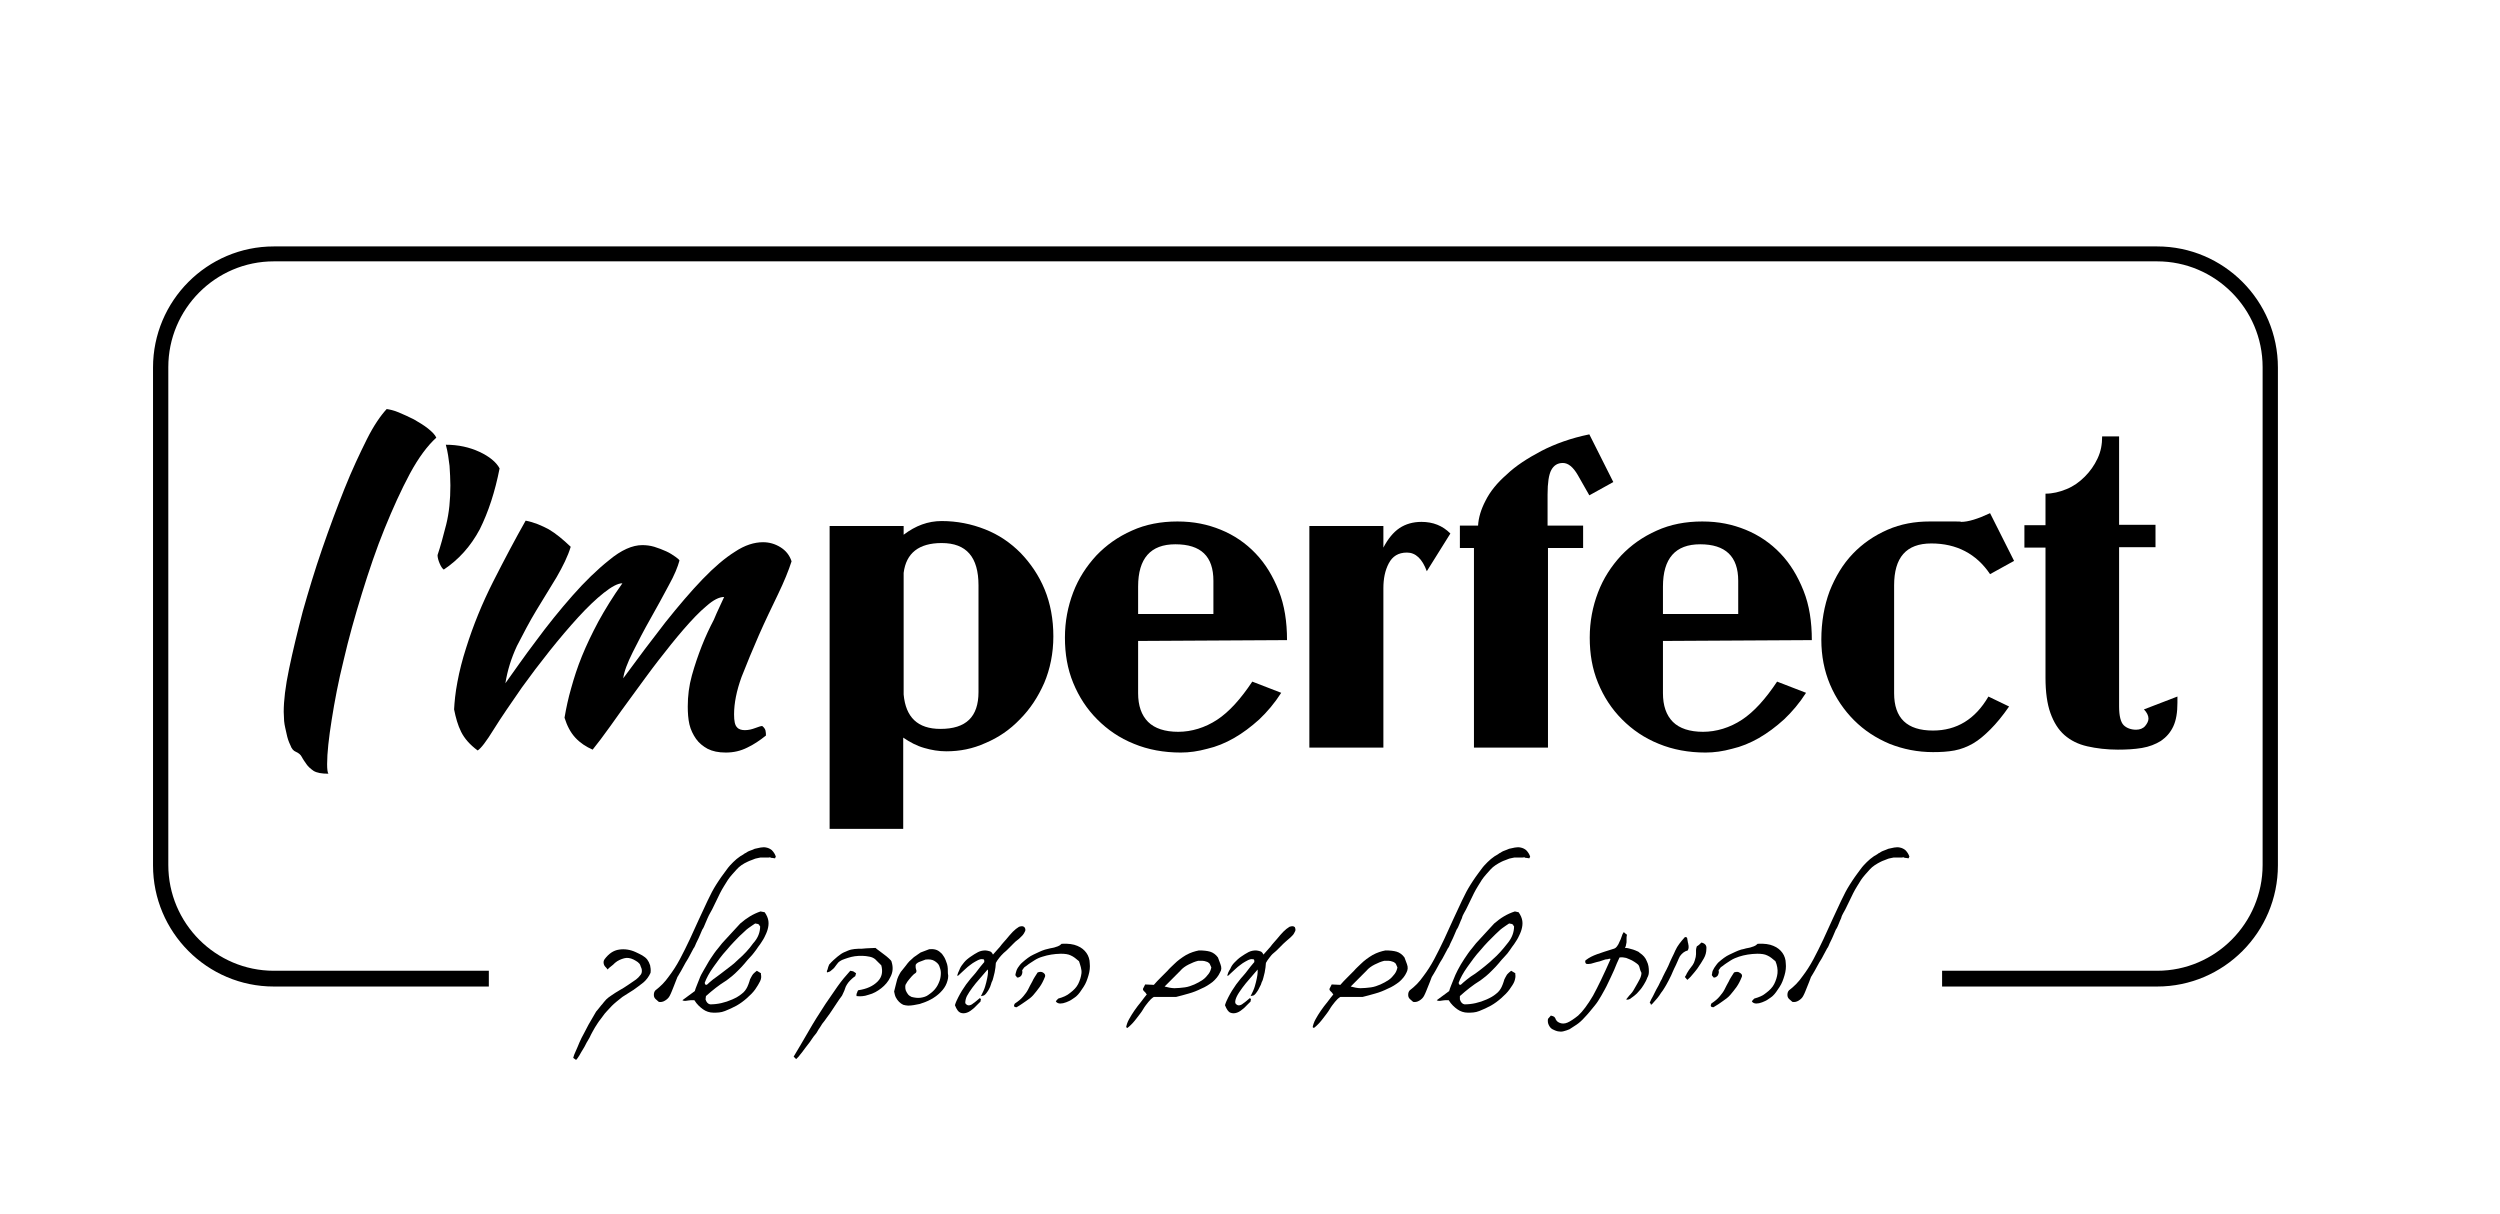
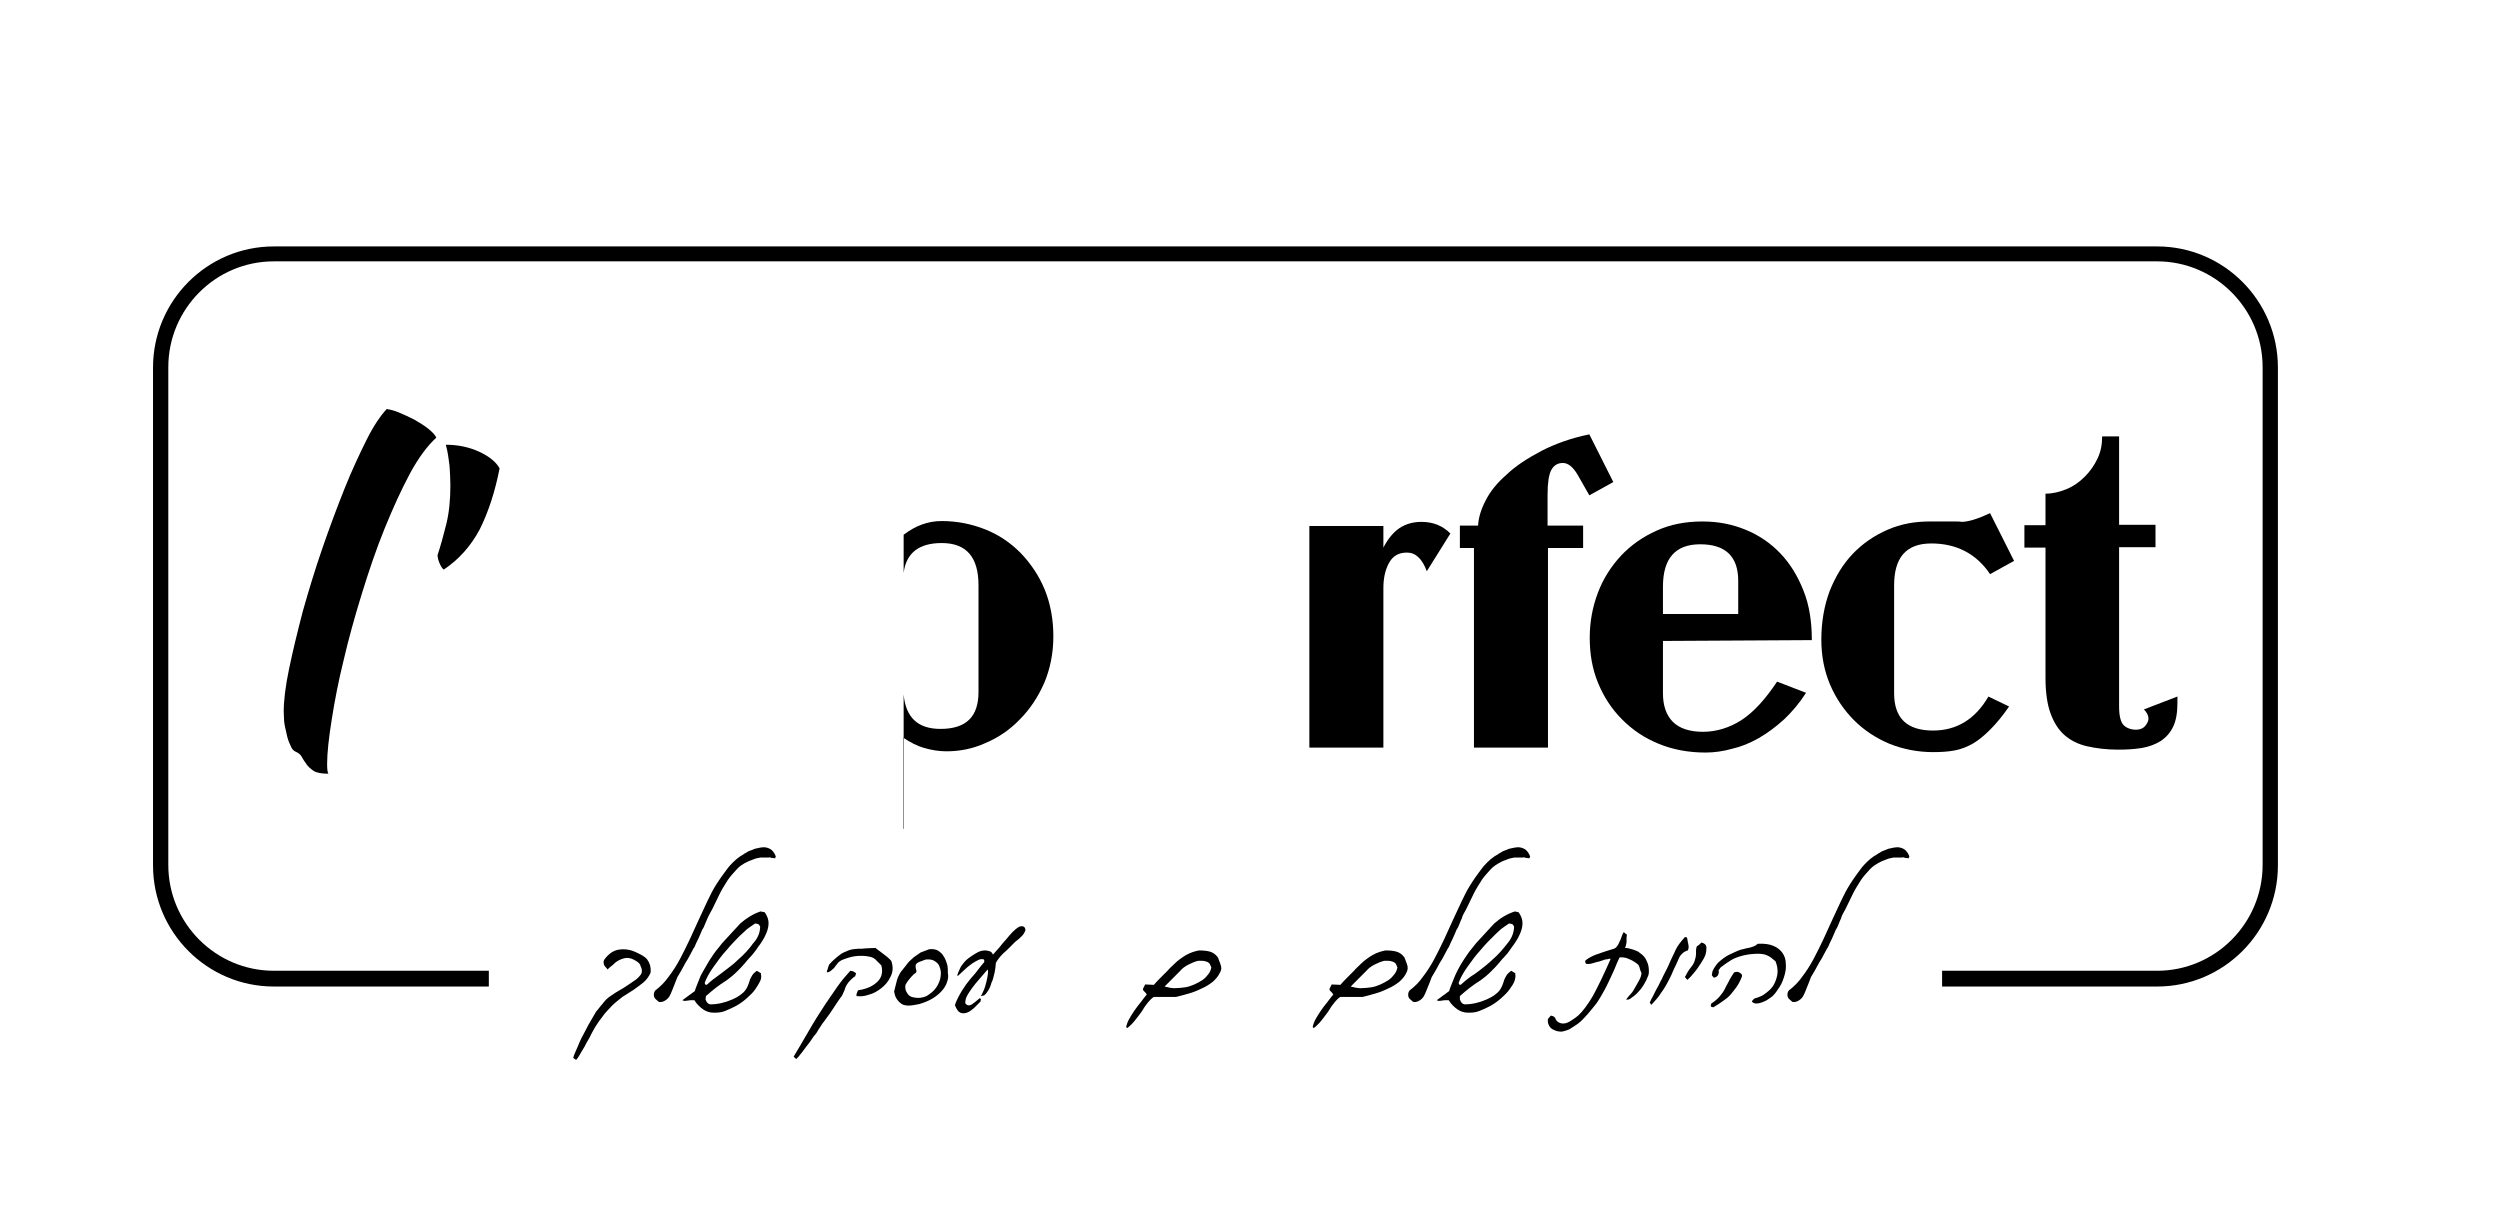
<svg xmlns="http://www.w3.org/2000/svg" width="105" height="51" viewBox="0 0 105 51" fill="none">
  <path d="M95.672 15.437C95.672 12.632 93.397 10.35 90.6 10.35H11.499C8.702 10.35 6.427 12.632 6.427 15.437V36.346C6.427 39.151 8.702 41.434 11.499 41.434H20.531V40.772H11.499C9.067 40.772 7.069 38.786 7.069 36.329V15.42C7.069 12.981 9.05 10.977 11.499 10.977H90.6C93.032 10.977 95.03 12.963 95.03 15.42V36.329C95.03 38.768 93.05 40.772 90.6 40.772H81.568V41.434H90.6C93.397 41.434 95.672 39.151 95.672 36.346V15.437Z" fill="black" />
  <path d="M25.69 42.253C25.62 42.322 25.551 42.41 25.464 42.497C25.377 42.584 25.308 42.706 25.221 42.81C25.134 42.915 25.064 43.037 24.995 43.142C24.926 43.263 24.873 43.351 24.821 43.455C24.787 43.525 24.752 43.612 24.682 43.717C24.613 43.821 24.578 43.925 24.509 44.03C24.439 44.135 24.387 44.239 24.335 44.326C24.283 44.413 24.231 44.483 24.196 44.518L24.075 44.431C24.092 44.361 24.127 44.257 24.179 44.152C24.231 44.047 24.283 43.908 24.335 43.786C24.387 43.664 24.457 43.525 24.526 43.403C24.596 43.281 24.648 43.159 24.717 43.037C24.821 42.845 24.908 42.723 24.96 42.619C25.012 42.514 25.064 42.444 25.117 42.392L25.256 42.218C25.273 42.201 25.308 42.166 25.343 42.114C25.377 42.079 25.412 42.026 25.464 41.974C25.516 41.922 25.586 41.87 25.69 41.8C25.794 41.73 25.898 41.66 26.02 41.591C26.142 41.521 26.263 41.451 26.385 41.364C26.506 41.277 26.61 41.207 26.715 41.138C26.784 41.085 26.836 41.033 26.888 40.964C26.941 40.911 26.958 40.842 26.958 40.789C26.958 40.754 26.958 40.702 26.941 40.667C26.923 40.632 26.906 40.58 26.888 40.528C26.871 40.476 26.819 40.441 26.784 40.406C26.732 40.371 26.68 40.336 26.61 40.301C26.471 40.232 26.332 40.214 26.211 40.249C26.089 40.284 25.95 40.336 25.829 40.441C25.777 40.493 25.725 40.545 25.672 40.58C25.62 40.615 25.568 40.667 25.516 40.719L25.481 40.667C25.429 40.615 25.377 40.563 25.36 40.493C25.343 40.423 25.343 40.354 25.395 40.284C25.568 40.057 25.759 39.918 26.003 39.883C26.228 39.848 26.471 39.883 26.697 39.988C26.802 40.04 26.888 40.075 26.975 40.127C27.062 40.179 27.131 40.232 27.184 40.301C27.236 40.371 27.27 40.441 27.305 40.545C27.323 40.632 27.34 40.737 27.323 40.859C27.253 41.016 27.149 41.155 27.027 41.26C26.906 41.364 26.749 41.469 26.61 41.573C26.454 41.678 26.298 41.765 26.142 41.87C25.968 42.009 25.811 42.131 25.69 42.253Z" fill="black" />
  <path d="M32.586 35.98C32.568 35.998 32.568 35.998 32.568 36.015C32.568 36.033 32.551 36.033 32.551 36.05C32.516 36.05 32.464 36.033 32.447 36.033C32.412 36.033 32.377 36.033 32.36 36.015C32.342 35.998 32.308 36.015 32.29 36.015H32.012C31.96 36.015 31.908 36.015 31.856 36.033C31.804 36.05 31.735 36.05 31.665 36.085C31.596 36.12 31.509 36.137 31.404 36.19C31.213 36.277 31.057 36.381 30.936 36.52C30.814 36.66 30.675 36.799 30.571 36.956C30.466 37.13 30.345 37.305 30.241 37.514C30.137 37.723 30.032 37.949 29.911 38.193C29.893 38.228 29.859 38.28 29.824 38.35C29.789 38.42 29.754 38.472 29.72 38.559C29.685 38.646 29.65 38.716 29.615 38.803C29.581 38.89 29.546 38.977 29.494 39.047C29.459 39.134 29.424 39.204 29.39 39.291C29.355 39.378 29.32 39.448 29.285 39.517C29.251 39.587 29.216 39.657 29.198 39.709C29.181 39.761 29.146 39.814 29.129 39.831C29.094 39.901 29.042 39.988 28.99 40.092C28.938 40.197 28.869 40.319 28.799 40.423C28.73 40.545 28.677 40.65 28.608 40.772C28.538 40.877 28.504 40.964 28.452 41.033C28.399 41.173 28.347 41.312 28.295 41.434C28.243 41.556 28.191 41.713 28.122 41.835C28.087 41.904 28.017 41.974 27.93 42.026C27.844 42.079 27.757 42.096 27.67 42.079L27.531 41.957C27.479 41.904 27.462 41.852 27.462 41.783C27.462 41.713 27.479 41.643 27.531 41.591C27.739 41.434 27.93 41.242 28.087 41.016C28.261 40.789 28.417 40.545 28.556 40.284C28.695 40.023 28.834 39.744 28.973 39.448C29.112 39.151 29.233 38.873 29.355 38.611C29.476 38.35 29.598 38.089 29.72 37.827C29.841 37.566 29.963 37.339 30.084 37.148C30.154 37.043 30.206 36.956 30.293 36.834C30.38 36.712 30.449 36.625 30.536 36.503C30.623 36.381 30.71 36.294 30.797 36.207C30.883 36.12 30.988 36.033 31.092 35.963C31.179 35.911 31.248 35.876 31.283 35.841C31.335 35.824 31.37 35.789 31.404 35.771C31.439 35.754 31.474 35.736 31.526 35.719C31.578 35.702 31.63 35.684 31.7 35.649C31.769 35.632 31.856 35.614 31.943 35.597C32.03 35.58 32.117 35.58 32.186 35.597C32.273 35.614 32.342 35.649 32.412 35.702C32.499 35.789 32.551 35.876 32.586 35.98Z" fill="black" />
  <path d="M32.117 38.315C32.203 38.437 32.256 38.559 32.273 38.681C32.29 38.803 32.273 38.925 32.238 39.047C32.203 39.169 32.151 39.273 32.099 39.378C32.047 39.483 31.978 39.57 31.926 39.657C31.873 39.727 31.821 39.796 31.752 39.901C31.682 39.988 31.613 40.092 31.526 40.179C31.439 40.267 31.352 40.371 31.266 40.476C31.179 40.58 31.092 40.667 31.005 40.755C30.918 40.842 30.831 40.929 30.744 40.998C30.658 41.068 30.588 41.12 30.519 41.173C30.345 41.277 30.206 41.382 30.067 41.486C29.928 41.591 29.789 41.713 29.65 41.835L29.633 41.974C29.668 42.096 29.737 42.166 29.824 42.183C29.98 42.183 30.137 42.166 30.293 42.131C30.449 42.096 30.605 42.044 30.762 41.974C30.918 41.904 31.04 41.835 31.144 41.748C31.266 41.66 31.335 41.556 31.387 41.451C31.422 41.364 31.457 41.295 31.474 41.225C31.491 41.155 31.509 41.103 31.544 41.051C31.578 40.998 31.596 40.946 31.63 40.911C31.665 40.876 31.717 40.824 31.787 40.772L31.96 40.876V40.929C31.978 40.998 31.978 41.103 31.926 41.208C31.873 41.312 31.804 41.434 31.717 41.556C31.63 41.678 31.509 41.8 31.37 41.922C31.231 42.044 31.092 42.148 30.936 42.236C30.779 42.323 30.623 42.392 30.449 42.462C30.276 42.532 30.119 42.532 29.963 42.532C29.806 42.532 29.65 42.48 29.529 42.392C29.407 42.305 29.268 42.183 29.164 42.009C29.112 42.009 29.06 42.009 29.008 42.009C28.955 42.009 28.903 42.026 28.869 42.026C28.782 42.044 28.712 42.044 28.66 42.009L29.181 41.626C29.199 41.556 29.233 41.469 29.268 41.382C29.303 41.295 29.337 41.208 29.372 41.12C29.407 41.016 29.477 40.876 29.563 40.737C29.65 40.598 29.737 40.423 29.841 40.267C29.945 40.11 30.05 39.953 30.171 39.814C30.276 39.674 30.38 39.552 30.466 39.465L31.092 38.786C31.352 38.559 31.63 38.385 31.943 38.28L32.117 38.315ZM31.926 38.907C31.908 38.89 31.891 38.873 31.891 38.855C31.891 38.838 31.873 38.838 31.856 38.82C31.839 38.803 31.821 38.803 31.804 38.803C31.787 38.803 31.752 38.786 31.717 38.786C31.63 38.838 31.544 38.907 31.439 38.977C31.335 39.047 31.248 39.151 31.144 39.239C31.04 39.326 30.936 39.448 30.831 39.552C30.727 39.657 30.623 39.779 30.519 39.901C30.31 40.127 30.137 40.371 29.963 40.615C29.789 40.859 29.668 41.086 29.598 41.277L29.615 41.347L29.685 41.364C29.754 41.295 29.841 41.225 29.945 41.138C30.05 41.068 30.154 40.981 30.276 40.894C30.397 40.807 30.519 40.702 30.64 40.615C30.762 40.528 30.883 40.423 31.005 40.301C31.248 40.092 31.457 39.866 31.63 39.622C31.839 39.395 31.926 39.151 31.926 38.907Z" fill="black" />
  <path d="M35.921 40.998C35.816 41.068 35.747 41.138 35.695 41.19C35.643 41.242 35.608 41.294 35.573 41.347C35.538 41.399 35.504 41.469 35.486 41.538C35.469 41.608 35.417 41.695 35.365 41.817C35.295 41.904 35.226 42.009 35.156 42.113C35.087 42.218 35.017 42.322 34.948 42.427C34.878 42.532 34.809 42.636 34.739 42.723C34.67 42.828 34.6 42.915 34.531 43.002C34.514 43.037 34.479 43.089 34.444 43.142C34.409 43.194 34.357 43.263 34.323 43.333C34.288 43.403 34.218 43.472 34.166 43.542C34.114 43.612 34.062 43.699 34.01 43.769C33.958 43.838 33.888 43.925 33.836 43.995C33.784 44.065 33.732 44.135 33.68 44.204C33.628 44.274 33.576 44.326 33.541 44.379C33.506 44.413 33.471 44.448 33.437 44.483C33.402 44.448 33.367 44.413 33.333 44.379C33.541 44.03 33.749 43.682 33.958 43.316C34.166 42.95 34.409 42.566 34.67 42.166C34.844 41.922 35 41.678 35.174 41.434C35.347 41.19 35.521 40.981 35.712 40.772C35.782 40.789 35.834 40.789 35.851 40.807L35.955 40.876L35.921 40.998ZM37.449 40.406C37.519 40.632 37.501 40.842 37.397 41.033C37.31 41.225 37.171 41.382 37.015 41.504C36.859 41.626 36.685 41.73 36.476 41.782C36.285 41.852 36.112 41.852 35.973 41.835C35.973 41.8 35.973 41.782 35.973 41.765C35.973 41.748 35.973 41.73 35.99 41.713C35.99 41.695 36.008 41.678 36.008 41.66C36.008 41.643 36.025 41.626 36.042 41.591C36.407 41.538 36.667 41.416 36.859 41.225C37.05 41.033 37.084 40.807 37.015 40.545L36.754 40.284C36.685 40.232 36.615 40.197 36.511 40.179C36.424 40.162 36.32 40.145 36.216 40.145C36.112 40.145 36.008 40.145 35.903 40.162C35.799 40.179 35.712 40.197 35.608 40.232C35.521 40.267 35.434 40.284 35.365 40.319C35.295 40.354 35.243 40.389 35.209 40.423C35.156 40.493 35.122 40.528 35.087 40.58C35.052 40.632 35.035 40.65 35 40.685C34.965 40.719 34.931 40.737 34.896 40.772C34.861 40.807 34.809 40.824 34.739 40.842C34.722 40.824 34.722 40.789 34.757 40.719C34.774 40.65 34.792 40.58 34.826 40.51C34.948 40.371 35.069 40.267 35.174 40.179C35.278 40.092 35.382 40.023 35.469 39.988C35.556 39.953 35.66 39.901 35.747 39.883C35.834 39.866 35.938 39.848 36.042 39.848C36.146 39.848 36.251 39.848 36.372 39.831C36.494 39.831 36.615 39.813 36.772 39.813C36.806 39.848 36.859 39.883 36.928 39.935C36.998 39.988 37.067 40.04 37.136 40.092C37.206 40.145 37.275 40.197 37.328 40.249C37.38 40.301 37.449 40.354 37.449 40.406Z" fill="black" />
  <path d="M39.759 41.295C39.707 41.434 39.62 41.556 39.499 41.678C39.377 41.8 39.256 41.887 39.099 41.974C38.943 42.061 38.787 42.114 38.63 42.166C38.457 42.201 38.3 42.236 38.144 42.236C38.074 42.236 38.005 42.218 37.935 42.201C37.866 42.166 37.814 42.131 37.762 42.079C37.71 42.027 37.658 41.957 37.623 41.887C37.588 41.818 37.571 41.73 37.553 41.643C37.571 41.574 37.588 41.504 37.605 41.434C37.623 41.364 37.64 41.295 37.658 41.225C37.675 41.155 37.692 41.086 37.727 41.016C37.762 40.946 37.797 40.877 37.831 40.824C37.918 40.72 37.988 40.633 38.04 40.563C38.092 40.493 38.144 40.424 38.196 40.371C38.248 40.319 38.318 40.267 38.387 40.197C38.457 40.145 38.561 40.075 38.665 40.005L39.03 39.866C39.221 39.849 39.377 39.883 39.499 40.005C39.551 40.04 39.603 40.11 39.655 40.197C39.707 40.284 39.742 40.389 39.777 40.493C39.811 40.615 39.811 40.737 39.811 40.877C39.846 41.016 39.811 41.155 39.759 41.295ZM38.873 40.302C38.839 40.319 38.787 40.337 38.734 40.354C38.682 40.371 38.648 40.389 38.596 40.406C38.561 40.424 38.526 40.441 38.491 40.476C38.457 40.511 38.457 40.528 38.457 40.546C38.457 40.58 38.457 40.598 38.457 40.615C38.457 40.633 38.457 40.667 38.491 40.772C38.491 40.824 38.474 40.859 38.439 40.877C38.404 40.894 38.37 40.929 38.352 40.946C38.3 40.999 38.248 41.051 38.196 41.12C38.144 41.19 38.092 41.242 38.074 41.295C38.04 41.33 38.022 41.382 38.022 41.434C38.022 41.486 38.022 41.539 38.04 41.591C38.057 41.643 38.092 41.696 38.127 41.748C38.161 41.8 38.213 41.835 38.283 41.87C38.422 41.905 38.543 41.922 38.665 41.905C38.787 41.887 38.908 41.852 38.995 41.783C39.099 41.713 39.186 41.643 39.273 41.539C39.36 41.434 39.412 41.33 39.464 41.19C39.499 41.086 39.516 40.981 39.516 40.859C39.516 40.755 39.481 40.65 39.447 40.563C39.412 40.476 39.325 40.406 39.238 40.354C39.151 40.302 39.03 40.284 38.873 40.302Z" fill="black" />
  <path d="M43.059 39.099C43.025 39.169 42.99 39.239 42.955 39.274C42.921 39.309 42.886 39.343 42.851 39.378C42.816 39.413 42.782 39.448 42.73 39.483C42.677 39.518 42.625 39.57 42.556 39.639C42.504 39.692 42.434 39.761 42.365 39.831C42.295 39.901 42.226 39.971 42.156 40.023C42.087 40.093 42.017 40.162 41.965 40.232C41.913 40.302 41.861 40.371 41.826 40.441C41.826 40.511 41.809 40.563 41.809 40.633C41.792 40.702 41.792 40.772 41.774 40.842C41.757 40.911 41.739 40.981 41.722 41.051C41.705 41.121 41.687 41.19 41.653 41.243C41.635 41.312 41.6 41.399 41.583 41.452C41.566 41.486 41.548 41.521 41.531 41.556C41.514 41.591 41.479 41.643 41.427 41.713C41.375 41.783 41.323 41.818 41.288 41.818C41.253 41.835 41.218 41.835 41.201 41.835C41.27 41.696 41.34 41.556 41.375 41.434C41.409 41.312 41.444 41.19 41.462 41.086C41.479 40.981 41.496 40.911 41.496 40.842C41.496 40.772 41.496 40.737 41.479 40.72C41.375 40.842 41.27 40.964 41.149 41.103C41.027 41.243 40.923 41.364 40.836 41.486C40.749 41.608 40.663 41.73 40.61 41.835C40.558 41.94 40.541 42.044 40.541 42.131C40.61 42.236 40.697 42.253 40.819 42.184C40.923 42.114 41.027 42.027 41.149 41.922L41.201 41.957C41.184 42.009 41.184 42.044 41.184 42.062C41.097 42.149 41.01 42.236 40.906 42.34C40.801 42.427 40.715 42.497 40.61 42.532C40.506 42.567 40.419 42.567 40.333 42.532C40.246 42.497 40.176 42.392 40.107 42.218C40.141 42.096 40.194 41.992 40.246 41.887C40.298 41.783 40.35 41.696 40.402 41.608C40.454 41.521 40.524 41.434 40.576 41.347C40.645 41.26 40.697 41.19 40.767 41.103C40.854 40.999 40.958 40.894 41.045 40.772C41.132 40.65 41.236 40.528 41.34 40.406C41.34 40.354 41.34 40.319 41.323 40.302C41.305 40.284 41.27 40.284 41.201 40.284C41.114 40.302 41.045 40.337 40.958 40.389C40.888 40.424 40.819 40.476 40.749 40.528C40.68 40.58 40.61 40.633 40.541 40.702C40.471 40.772 40.402 40.824 40.333 40.894C40.28 40.946 40.246 40.981 40.228 40.981C40.211 40.981 40.194 40.981 40.211 40.946C40.228 40.911 40.228 40.877 40.246 40.842C40.263 40.807 40.298 40.737 40.315 40.685C40.35 40.598 40.419 40.511 40.489 40.424C40.558 40.337 40.663 40.249 40.767 40.18C40.871 40.11 40.975 40.04 41.079 39.988C41.184 39.936 41.288 39.918 41.392 39.918C41.444 39.918 41.496 39.936 41.566 39.953C41.635 39.971 41.67 40.023 41.705 40.093C41.809 39.988 41.896 39.866 42 39.761C42.087 39.639 42.191 39.535 42.278 39.431C42.365 39.326 42.452 39.221 42.538 39.134C42.625 39.047 42.712 38.977 42.799 38.925C42.903 38.89 42.973 38.89 43.025 38.943C43.059 38.977 43.077 39.047 43.059 39.099Z" fill="black" />
-   <path d="M43.893 41.016C43.824 41.19 43.754 41.329 43.667 41.451C43.581 41.573 43.494 41.678 43.407 41.782C43.32 41.887 43.199 41.974 43.094 42.044C42.99 42.113 42.851 42.218 42.695 42.305C42.591 42.305 42.556 42.253 42.625 42.148C42.782 42.044 42.886 41.957 42.973 41.852C43.06 41.748 43.129 41.66 43.181 41.556C43.233 41.451 43.285 41.347 43.355 41.225C43.407 41.103 43.494 40.981 43.581 40.842C43.685 40.807 43.754 40.807 43.824 40.859C43.876 40.894 43.911 40.946 43.893 41.016ZM45.318 40.371C45.196 40.267 45.092 40.179 44.97 40.127C44.866 40.075 44.727 40.057 44.553 40.057C44.414 40.057 44.275 40.075 44.154 40.092C44.032 40.11 43.893 40.145 43.789 40.179C43.667 40.214 43.546 40.267 43.442 40.336C43.337 40.406 43.216 40.476 43.112 40.563C43.06 40.597 43.008 40.632 42.99 40.667C42.973 40.702 42.955 40.719 42.938 40.737C42.938 40.754 42.921 40.772 42.938 40.789C42.938 40.807 42.938 40.824 42.938 40.859C42.921 40.929 42.903 40.981 42.851 41.016C42.799 41.05 42.747 41.068 42.712 41.05C42.695 41.016 42.677 40.998 42.66 40.981C42.643 40.963 42.643 40.929 42.66 40.876C42.677 40.807 42.695 40.737 42.747 40.65C42.799 40.58 42.851 40.493 42.938 40.423C43.094 40.284 43.251 40.162 43.407 40.092C43.563 40.023 43.72 39.935 43.893 39.883C43.963 39.866 44.05 39.848 44.102 39.831C44.171 39.813 44.223 39.813 44.275 39.796C44.328 39.779 44.38 39.761 44.432 39.744C44.484 39.726 44.536 39.691 44.588 39.639C44.866 39.622 45.092 39.657 45.248 39.726C45.422 39.796 45.543 39.901 45.63 40.023C45.717 40.145 45.769 40.301 45.769 40.458C45.787 40.615 45.769 40.789 45.717 40.963C45.665 41.138 45.613 41.294 45.509 41.451C45.404 41.608 45.318 41.748 45.196 41.852C45.161 41.887 45.092 41.922 45.022 41.974C44.953 42.026 44.866 42.061 44.779 42.096C44.692 42.131 44.605 42.148 44.536 42.148C44.467 42.148 44.397 42.131 44.345 42.061C44.362 42.026 44.38 42.009 44.397 41.991C44.414 41.974 44.432 41.957 44.449 41.939C44.64 41.887 44.814 41.817 44.953 41.695C45.092 41.591 45.213 41.469 45.283 41.329C45.352 41.19 45.404 41.033 45.422 40.876C45.439 40.719 45.37 40.528 45.318 40.371Z" fill="black" />
  <path d="M51.241 40.841C51.171 40.998 51.067 41.12 50.928 41.242C50.789 41.347 50.633 41.451 50.459 41.521C50.285 41.608 50.112 41.678 49.921 41.73C49.73 41.782 49.556 41.835 49.4 41.87H48.462C48.375 41.922 48.305 41.991 48.236 42.078C48.166 42.166 48.079 42.27 48.01 42.392C47.941 42.514 47.836 42.636 47.732 42.776C47.628 42.915 47.506 43.054 47.35 43.176L47.298 43.141C47.315 43.054 47.35 42.932 47.419 42.81C47.489 42.688 47.558 42.566 47.645 42.444C47.732 42.322 47.819 42.2 47.923 42.078C48.01 41.957 48.097 41.852 48.166 41.765C48.149 41.748 48.132 41.73 48.114 41.695C48.097 41.678 48.079 41.66 48.045 41.626C47.993 41.573 47.993 41.538 48.027 41.486L48.097 41.347L48.462 41.364C48.548 41.26 48.653 41.155 48.757 41.05C48.861 40.946 48.948 40.859 49.035 40.772C49.122 40.667 49.226 40.58 49.313 40.493C49.469 40.336 49.643 40.214 49.816 40.11C50.008 40.005 50.181 39.953 50.355 39.918C50.546 39.918 50.702 39.935 50.824 39.97C50.945 40.005 51.067 40.092 51.154 40.214L51.258 40.493C51.31 40.632 51.31 40.737 51.241 40.841ZM50.806 40.475C50.772 40.441 50.737 40.406 50.667 40.388C50.615 40.371 50.563 40.354 50.511 40.354C50.477 40.354 50.442 40.354 50.424 40.354C50.39 40.354 50.355 40.354 50.32 40.354C50.181 40.388 50.06 40.441 49.921 40.51C49.782 40.58 49.66 40.667 49.573 40.772L49.122 41.225L48.913 41.434C49.052 41.469 49.191 41.504 49.33 41.504C49.469 41.504 49.625 41.486 49.764 41.469C49.903 41.451 50.042 41.399 50.164 41.347C50.285 41.294 50.407 41.225 50.511 41.155C50.615 41.085 50.685 40.998 50.754 40.911C50.824 40.824 50.859 40.719 50.876 40.632L50.806 40.475Z" fill="black" />
-   <path d="M54.402 39.099C54.367 39.169 54.333 39.239 54.298 39.274C54.263 39.309 54.228 39.343 54.194 39.378C54.159 39.413 54.107 39.448 54.072 39.483C54.037 39.518 53.968 39.57 53.898 39.639C53.846 39.692 53.777 39.761 53.707 39.831C53.638 39.901 53.568 39.971 53.499 40.023C53.429 40.075 53.36 40.162 53.308 40.232C53.256 40.302 53.203 40.371 53.169 40.441C53.169 40.511 53.151 40.563 53.151 40.633C53.134 40.702 53.134 40.772 53.117 40.842C53.099 40.911 53.082 40.981 53.065 41.051C53.047 41.121 53.03 41.19 52.995 41.243C52.978 41.312 52.943 41.399 52.908 41.452C52.891 41.486 52.873 41.521 52.856 41.556C52.839 41.591 52.804 41.643 52.752 41.713C52.7 41.783 52.648 41.818 52.613 41.818C52.578 41.818 52.543 41.835 52.526 41.835C52.596 41.696 52.665 41.556 52.7 41.434C52.734 41.312 52.769 41.19 52.787 41.086C52.804 40.981 52.821 40.911 52.821 40.842C52.821 40.772 52.821 40.737 52.821 40.72C52.717 40.842 52.613 40.964 52.491 41.103C52.37 41.243 52.266 41.364 52.179 41.486C52.092 41.608 52.005 41.73 51.953 41.835C51.901 41.94 51.866 42.044 51.883 42.131C51.953 42.236 52.04 42.253 52.161 42.184C52.266 42.114 52.37 42.027 52.491 41.922L52.543 41.957C52.526 42.009 52.526 42.044 52.526 42.062C52.439 42.149 52.352 42.236 52.248 42.34C52.144 42.427 52.057 42.497 51.953 42.532C51.849 42.567 51.762 42.567 51.675 42.532C51.588 42.497 51.519 42.392 51.449 42.218C51.484 42.096 51.536 41.992 51.588 41.887C51.64 41.783 51.692 41.696 51.744 41.608C51.797 41.521 51.866 41.434 51.918 41.347C51.988 41.26 52.04 41.19 52.109 41.103C52.196 40.999 52.3 40.894 52.387 40.772C52.474 40.65 52.578 40.528 52.682 40.406C52.682 40.354 52.682 40.319 52.665 40.302C52.648 40.284 52.613 40.284 52.543 40.284C52.457 40.302 52.387 40.337 52.3 40.389C52.231 40.424 52.161 40.476 52.092 40.528C52.022 40.58 51.953 40.633 51.883 40.702C51.814 40.772 51.744 40.824 51.675 40.894C51.623 40.946 51.588 40.981 51.571 40.981C51.553 40.981 51.536 40.981 51.553 40.946C51.571 40.911 51.571 40.877 51.588 40.842C51.605 40.807 51.64 40.737 51.675 40.685C51.71 40.598 51.762 40.511 51.849 40.424C51.935 40.337 52.022 40.249 52.127 40.18C52.231 40.11 52.335 40.04 52.439 39.988C52.543 39.936 52.648 39.918 52.752 39.918C52.804 39.918 52.856 39.936 52.926 39.953C52.995 39.971 53.03 40.023 53.065 40.093C53.169 39.988 53.256 39.866 53.36 39.761C53.447 39.639 53.551 39.535 53.638 39.431C53.725 39.326 53.811 39.221 53.898 39.134C53.985 39.047 54.072 38.977 54.159 38.925C54.263 38.89 54.333 38.89 54.385 38.943C54.402 38.977 54.419 39.047 54.402 39.099Z" fill="black" />
  <path d="M59.075 40.841C59.005 40.998 58.901 41.12 58.762 41.242C58.623 41.347 58.467 41.451 58.293 41.521C58.119 41.608 57.945 41.678 57.754 41.73C57.563 41.782 57.39 41.835 57.233 41.87H56.295C56.209 41.922 56.139 41.991 56.069 42.078C56 42.166 55.913 42.27 55.844 42.392C55.774 42.514 55.67 42.636 55.566 42.776C55.462 42.915 55.34 43.054 55.184 43.176L55.132 43.141C55.149 43.054 55.184 42.932 55.253 42.81C55.323 42.688 55.392 42.566 55.479 42.444C55.566 42.322 55.653 42.2 55.757 42.078C55.844 41.957 55.931 41.852 56 41.765C55.983 41.748 55.965 41.73 55.948 41.695C55.931 41.678 55.913 41.66 55.878 41.626C55.826 41.573 55.826 41.538 55.861 41.486L55.931 41.347L56.295 41.364C56.382 41.26 56.486 41.155 56.591 41.05C56.695 40.946 56.782 40.859 56.868 40.772C56.955 40.667 57.06 40.58 57.146 40.493C57.303 40.336 57.476 40.214 57.65 40.11C57.841 40.005 58.015 39.953 58.189 39.918C58.38 39.918 58.536 39.935 58.658 39.97C58.779 40.005 58.901 40.092 58.988 40.214L59.092 40.493C59.144 40.632 59.127 40.737 59.075 40.841ZM58.623 40.475C58.588 40.441 58.553 40.406 58.484 40.388C58.432 40.371 58.38 40.354 58.328 40.354C58.293 40.354 58.258 40.354 58.241 40.354C58.206 40.354 58.171 40.354 58.136 40.354C57.998 40.388 57.876 40.441 57.737 40.51C57.598 40.58 57.476 40.667 57.39 40.772L56.938 41.225L56.73 41.434C56.868 41.469 57.008 41.504 57.146 41.504C57.285 41.504 57.442 41.486 57.581 41.469C57.72 41.451 57.859 41.399 57.98 41.347C58.102 41.294 58.223 41.225 58.328 41.155C58.432 41.085 58.501 40.998 58.571 40.911C58.64 40.824 58.675 40.719 58.692 40.632L58.623 40.475Z" fill="black" />
  <path d="M64.268 35.98C64.251 35.998 64.251 35.998 64.251 36.015C64.251 36.015 64.233 36.033 64.233 36.05C64.198 36.05 64.146 36.033 64.129 36.033C64.112 36.033 64.06 36.033 64.042 36.015C64.025 35.998 63.99 36.015 63.955 36.015H63.677C63.625 36.015 63.573 36.015 63.521 36.033C63.469 36.05 63.4 36.05 63.33 36.085C63.261 36.12 63.174 36.137 63.069 36.19C62.896 36.277 62.722 36.381 62.6 36.52C62.479 36.66 62.34 36.799 62.236 36.956C62.132 37.13 62.01 37.305 61.906 37.514C61.801 37.723 61.697 37.949 61.576 38.193C61.558 38.228 61.524 38.28 61.489 38.35C61.454 38.42 61.419 38.472 61.402 38.559C61.367 38.629 61.333 38.716 61.298 38.803C61.263 38.89 61.228 38.977 61.176 39.047C61.141 39.134 61.107 39.204 61.072 39.291C61.037 39.378 61.002 39.448 60.968 39.517C60.933 39.587 60.898 39.657 60.881 39.709C60.864 39.761 60.829 39.814 60.811 39.831C60.777 39.901 60.725 39.988 60.672 40.092C60.62 40.197 60.551 40.319 60.481 40.423C60.412 40.545 60.36 40.65 60.29 40.772C60.221 40.877 60.186 40.964 60.134 41.033C60.082 41.173 60.03 41.312 59.978 41.434C59.926 41.556 59.873 41.713 59.804 41.835C59.769 41.904 59.7 41.974 59.613 42.026C59.526 42.079 59.439 42.096 59.352 42.079L59.213 41.957C59.161 41.904 59.144 41.852 59.144 41.783C59.144 41.713 59.161 41.643 59.213 41.591C59.422 41.434 59.613 41.242 59.769 41.016C59.943 40.789 60.099 40.545 60.238 40.284C60.377 40.023 60.516 39.744 60.655 39.448C60.794 39.151 60.916 38.873 61.037 38.611C61.159 38.35 61.28 38.089 61.402 37.827C61.524 37.566 61.645 37.339 61.767 37.148C61.836 37.043 61.888 36.956 61.975 36.834C62.045 36.73 62.132 36.625 62.218 36.503C62.305 36.381 62.392 36.294 62.479 36.207C62.566 36.12 62.67 36.033 62.774 35.963C62.861 35.911 62.931 35.876 62.965 35.841C63.017 35.824 63.052 35.789 63.087 35.771C63.122 35.754 63.156 35.736 63.208 35.719C63.243 35.702 63.313 35.684 63.382 35.649C63.452 35.632 63.538 35.614 63.625 35.597C63.712 35.58 63.799 35.58 63.868 35.597C63.955 35.614 64.025 35.649 64.094 35.702C64.181 35.789 64.233 35.876 64.268 35.98Z" fill="black" />
  <path d="M63.782 38.315C63.868 38.437 63.921 38.559 63.938 38.681C63.955 38.803 63.938 38.925 63.903 39.047C63.868 39.169 63.816 39.273 63.764 39.378C63.712 39.483 63.643 39.57 63.591 39.657C63.538 39.727 63.486 39.796 63.417 39.901C63.347 40.005 63.278 40.092 63.191 40.179C63.104 40.267 63.017 40.371 62.931 40.476C62.844 40.58 62.757 40.667 62.67 40.755C62.583 40.842 62.496 40.929 62.41 40.998C62.323 41.068 62.253 41.12 62.184 41.173C62.01 41.277 61.871 41.382 61.732 41.486C61.593 41.591 61.454 41.713 61.315 41.835V41.974C61.35 42.096 61.419 42.166 61.506 42.183C61.663 42.183 61.819 42.166 61.975 42.131C62.132 42.096 62.288 42.044 62.444 41.974C62.6 41.904 62.722 41.835 62.826 41.748C62.948 41.66 63.017 41.556 63.069 41.451C63.104 41.364 63.139 41.295 63.156 41.225C63.174 41.155 63.191 41.103 63.226 41.051C63.261 40.998 63.278 40.946 63.313 40.911C63.347 40.876 63.4 40.824 63.469 40.772L63.643 40.876V40.929C63.66 40.998 63.643 41.103 63.608 41.208C63.573 41.312 63.486 41.434 63.4 41.556C63.313 41.678 63.191 41.8 63.052 41.922C62.913 42.044 62.774 42.148 62.618 42.236C62.462 42.323 62.305 42.392 62.132 42.462C61.958 42.532 61.801 42.532 61.645 42.532C61.489 42.532 61.333 42.48 61.211 42.392C61.089 42.305 60.95 42.183 60.846 42.009C60.794 42.009 60.742 42.009 60.69 42.009C60.638 42.009 60.586 42.026 60.551 42.026C60.464 42.044 60.395 42.044 60.343 42.009L60.864 41.626C60.881 41.556 60.916 41.469 60.95 41.382C60.985 41.295 61.02 41.208 61.055 41.12C61.089 41.016 61.159 40.876 61.228 40.737C61.298 40.598 61.402 40.423 61.506 40.267C61.611 40.11 61.715 39.953 61.836 39.814C61.941 39.674 62.045 39.552 62.132 39.465L62.757 38.786C63.017 38.559 63.295 38.385 63.625 38.28L63.782 38.315ZM63.591 38.907C63.573 38.89 63.556 38.873 63.556 38.855C63.556 38.838 63.538 38.838 63.521 38.82C63.504 38.803 63.486 38.803 63.469 38.803C63.452 38.803 63.417 38.786 63.382 38.786C63.295 38.838 63.209 38.907 63.104 38.977C63 39.047 62.913 39.151 62.809 39.239C62.705 39.343 62.6 39.448 62.496 39.552C62.392 39.657 62.288 39.779 62.184 39.901C61.975 40.127 61.801 40.371 61.628 40.615C61.454 40.859 61.333 41.086 61.263 41.277L61.28 41.347L61.35 41.364C61.419 41.295 61.506 41.225 61.611 41.138C61.715 41.051 61.819 40.981 61.958 40.894C62.079 40.807 62.218 40.702 62.323 40.615C62.444 40.511 62.566 40.423 62.687 40.301C62.931 40.092 63.122 39.866 63.313 39.622C63.504 39.395 63.591 39.151 63.591 38.907Z" fill="black" />
  <path d="M68.836 40.563C68.819 40.528 68.784 40.493 68.732 40.458C68.68 40.423 68.611 40.371 68.541 40.336C68.472 40.301 68.385 40.267 68.298 40.232C68.211 40.214 68.124 40.197 68.02 40.214C67.95 40.371 67.864 40.545 67.794 40.737C67.707 40.929 67.62 41.12 67.534 41.294C67.447 41.486 67.343 41.66 67.256 41.817C67.169 41.974 67.065 42.131 66.978 42.235C66.821 42.427 66.682 42.601 66.561 42.723C66.439 42.863 66.318 42.967 66.213 43.037C66.109 43.107 66.005 43.176 65.918 43.229C65.831 43.263 65.745 43.298 65.658 43.316C65.588 43.333 65.519 43.333 65.432 43.316C65.345 43.298 65.275 43.263 65.206 43.229C65.136 43.194 65.084 43.124 65.05 43.054C65.015 42.985 64.998 42.898 65.015 42.793L65.136 42.654C65.206 42.671 65.258 42.688 65.275 42.706C65.293 42.723 65.31 42.741 65.328 42.776C65.328 42.793 65.345 42.828 65.362 42.845C65.38 42.88 65.414 42.915 65.484 42.95C65.588 43.002 65.71 43.002 65.831 42.95C65.953 42.898 66.109 42.793 66.283 42.654C66.474 42.479 66.682 42.201 66.908 41.817C67.117 41.434 67.36 40.929 67.62 40.336C67.638 40.301 67.638 40.284 67.638 40.284C67.638 40.284 67.638 40.267 67.62 40.267C67.603 40.267 67.603 40.267 67.586 40.267C67.568 40.267 67.551 40.284 67.534 40.284C67.464 40.284 67.395 40.301 67.308 40.336C67.221 40.371 67.151 40.389 67.065 40.406C66.978 40.423 66.908 40.458 66.821 40.476C66.734 40.493 66.665 40.493 66.613 40.476C66.596 40.458 66.596 40.441 66.578 40.406C66.578 40.371 66.578 40.336 66.613 40.319C66.752 40.214 66.891 40.145 67.082 40.075C67.273 40.005 67.499 39.935 67.777 39.848C67.829 39.831 67.864 39.813 67.916 39.744C67.968 39.674 67.985 39.639 68.02 39.552C68.055 39.482 68.089 39.413 68.107 39.343C68.124 39.273 68.159 39.204 68.194 39.151C68.228 39.169 68.246 39.186 68.263 39.204C68.28 39.221 68.298 39.239 68.333 39.256C68.315 39.326 68.315 39.378 68.315 39.413C68.315 39.448 68.315 39.5 68.315 39.535C68.315 39.569 68.315 39.604 68.298 39.657C68.298 39.691 68.28 39.761 68.246 39.813C68.298 39.813 68.35 39.813 68.402 39.831C68.472 39.848 68.524 39.866 68.593 39.883C68.663 39.901 68.715 39.935 68.767 39.953C68.819 39.97 68.854 40.005 68.871 40.023C69.01 40.11 69.114 40.232 69.166 40.371C69.236 40.51 69.253 40.65 69.253 40.807C69.253 40.894 69.236 40.981 69.184 41.068C69.149 41.172 69.097 41.26 69.045 41.347C68.993 41.434 68.923 41.538 68.854 41.608C68.784 41.695 68.715 41.765 68.645 41.817C68.576 41.87 68.506 41.922 68.454 41.957C68.385 41.992 68.333 41.992 68.298 41.974C68.35 41.922 68.402 41.835 68.489 41.748C68.576 41.66 68.628 41.556 68.697 41.434C68.767 41.312 68.819 41.225 68.871 41.12C68.923 41.016 68.941 40.929 68.941 40.859C68.871 40.737 68.871 40.632 68.836 40.563Z" fill="black" />
  <path d="M70.868 39.447C70.886 39.517 70.886 39.587 70.903 39.622C70.903 39.657 70.921 39.709 70.921 39.726C70.921 39.761 70.921 39.796 70.921 39.813C70.921 39.831 70.903 39.883 70.886 39.918C70.747 39.953 70.643 40.04 70.556 40.162C70.521 40.232 70.486 40.301 70.452 40.388C70.417 40.475 70.365 40.58 70.313 40.685C70.26 40.789 70.226 40.894 70.191 40.963C70.156 41.033 70.122 41.103 70.087 41.172C70.052 41.242 70.017 41.294 69.983 41.364C69.948 41.434 69.896 41.504 69.844 41.591C69.792 41.66 69.74 41.73 69.687 41.817C69.635 41.887 69.583 41.957 69.531 42.009C69.479 42.061 69.444 42.113 69.409 42.148C69.375 42.183 69.357 42.2 69.34 42.2C69.34 42.183 69.323 42.166 69.323 42.148C69.323 42.131 69.323 42.131 69.323 42.148C69.323 42.148 69.305 42.131 69.288 42.113C69.323 42.026 69.375 41.922 69.427 41.835C69.479 41.748 69.514 41.643 69.566 41.556C69.635 41.434 69.687 41.347 69.722 41.26C69.757 41.172 69.809 41.12 69.826 41.05C69.861 40.981 69.896 40.911 69.93 40.841C69.965 40.772 70.017 40.685 70.07 40.563C70.122 40.441 70.174 40.319 70.226 40.214C70.278 40.11 70.33 40.005 70.365 39.918C70.452 39.726 70.591 39.552 70.764 39.36C70.834 39.343 70.868 39.378 70.868 39.447Z" fill="black" />
  <path d="M71.459 39.587C71.615 39.622 71.685 39.709 71.668 39.848C71.668 39.988 71.633 40.127 71.563 40.249C71.494 40.371 71.407 40.51 71.285 40.685C71.198 40.807 71.112 40.894 71.042 40.981C70.973 41.068 70.903 41.12 70.868 41.155L70.764 41.033C70.799 40.981 70.834 40.929 70.851 40.876C70.886 40.824 70.921 40.772 70.938 40.737C71.007 40.65 71.06 40.58 71.094 40.528C71.129 40.475 71.164 40.406 71.181 40.336C71.216 40.232 71.233 40.145 71.233 40.075C71.233 40.005 71.233 39.953 71.233 39.901C71.233 39.848 71.251 39.796 71.268 39.744C71.338 39.709 71.39 39.657 71.459 39.587Z" fill="black" />
  <path d="M73.161 41.016C73.092 41.19 73.022 41.329 72.936 41.451C72.849 41.573 72.762 41.678 72.675 41.782C72.588 41.887 72.466 41.974 72.362 42.044C72.241 42.131 72.119 42.218 71.963 42.305C71.859 42.305 71.824 42.253 71.876 42.148C72.032 42.044 72.136 41.957 72.223 41.852C72.31 41.748 72.38 41.66 72.432 41.556C72.484 41.451 72.536 41.347 72.606 41.225C72.658 41.103 72.744 40.981 72.831 40.842C72.936 40.807 73.005 40.807 73.074 40.859C73.144 40.894 73.179 40.946 73.161 41.016ZM74.568 40.371C74.447 40.267 74.342 40.179 74.221 40.127C74.117 40.075 73.978 40.057 73.804 40.057C73.665 40.057 73.526 40.075 73.404 40.092C73.283 40.11 73.144 40.145 73.04 40.179C72.936 40.214 72.796 40.267 72.692 40.336C72.588 40.406 72.466 40.476 72.362 40.563C72.31 40.597 72.258 40.632 72.241 40.667C72.223 40.702 72.206 40.719 72.189 40.737C72.189 40.754 72.171 40.772 72.189 40.789C72.189 40.807 72.189 40.824 72.189 40.859C72.171 40.929 72.154 40.981 72.102 41.016C72.05 41.05 72.015 41.068 71.963 41.05C71.945 41.016 71.928 40.998 71.911 40.981C71.893 40.963 71.893 40.929 71.911 40.876C71.911 40.807 71.945 40.737 71.998 40.65C72.05 40.58 72.102 40.493 72.171 40.423C72.328 40.284 72.484 40.162 72.64 40.092C72.796 40.023 72.953 39.935 73.127 39.883C73.213 39.866 73.283 39.848 73.335 39.831C73.404 39.813 73.457 39.813 73.509 39.796C73.561 39.779 73.613 39.761 73.665 39.744C73.717 39.726 73.769 39.691 73.821 39.639C74.099 39.622 74.325 39.657 74.481 39.726C74.655 39.796 74.777 39.901 74.864 40.023C74.95 40.145 75.002 40.301 75.002 40.458C75.02 40.615 75.002 40.789 74.95 40.963C74.898 41.138 74.846 41.294 74.742 41.451C74.638 41.608 74.551 41.748 74.429 41.852C74.394 41.887 74.325 41.922 74.256 41.974C74.186 42.026 74.099 42.061 74.012 42.096C73.926 42.131 73.839 42.148 73.769 42.148C73.7 42.148 73.63 42.131 73.578 42.061C73.596 42.026 73.613 42.009 73.63 41.991C73.648 41.974 73.665 41.957 73.682 41.939C73.874 41.887 74.047 41.817 74.186 41.695C74.325 41.591 74.447 41.469 74.516 41.329C74.586 41.19 74.638 41.033 74.655 40.876C74.672 40.719 74.638 40.528 74.568 40.371Z" fill="black" />
  <path d="M80.196 35.98C80.179 35.998 80.179 35.998 80.179 36.015C80.179 36.015 80.161 36.033 80.161 36.05C80.126 36.05 80.074 36.033 80.057 36.033C80.04 36.033 79.988 36.033 79.97 36.015C79.953 35.998 79.918 36.015 79.883 36.015H79.606C79.553 36.015 79.501 36.015 79.449 36.033C79.397 36.05 79.328 36.05 79.258 36.085C79.189 36.12 79.102 36.137 78.998 36.19C78.824 36.277 78.65 36.381 78.528 36.52C78.407 36.66 78.268 36.799 78.164 36.956C78.06 37.13 77.938 37.305 77.834 37.514C77.73 37.723 77.625 37.949 77.504 38.193C77.486 38.228 77.452 38.28 77.417 38.35C77.382 38.42 77.347 38.472 77.33 38.559C77.295 38.629 77.26 38.716 77.226 38.803C77.191 38.89 77.156 38.977 77.104 39.047C77.07 39.134 77.035 39.204 77 39.291C76.965 39.378 76.93 39.448 76.896 39.517C76.861 39.587 76.826 39.657 76.809 39.709C76.792 39.761 76.757 39.814 76.74 39.831C76.705 39.901 76.653 39.988 76.6 40.092C76.548 40.197 76.479 40.319 76.409 40.423C76.34 40.545 76.288 40.65 76.218 40.772C76.149 40.877 76.114 40.964 76.062 41.033C76.01 41.173 75.958 41.312 75.906 41.434C75.854 41.556 75.802 41.713 75.732 41.835C75.697 41.904 75.628 41.974 75.541 42.026C75.454 42.079 75.367 42.096 75.28 42.079L75.141 41.957C75.089 41.904 75.072 41.852 75.072 41.783C75.072 41.713 75.089 41.643 75.141 41.591C75.35 41.434 75.541 41.242 75.697 41.016C75.871 40.789 76.027 40.545 76.166 40.284C76.305 40.023 76.444 39.744 76.583 39.448C76.722 39.151 76.844 38.873 76.965 38.611C77.087 38.35 77.208 38.089 77.33 37.827C77.452 37.566 77.573 37.339 77.695 37.148C77.764 37.043 77.816 36.956 77.903 36.834C77.973 36.73 78.06 36.625 78.146 36.503C78.233 36.381 78.32 36.294 78.407 36.207C78.494 36.12 78.598 36.033 78.702 35.963C78.789 35.911 78.859 35.876 78.893 35.841C78.945 35.824 78.98 35.789 79.015 35.771C79.05 35.754 79.084 35.736 79.136 35.719C79.171 35.702 79.241 35.684 79.31 35.649C79.38 35.632 79.466 35.614 79.553 35.597C79.64 35.58 79.727 35.58 79.796 35.597C79.883 35.614 79.953 35.649 80.022 35.702C80.109 35.789 80.161 35.876 80.196 35.98Z" fill="black" />
-   <path d="M34.844 34.813V22.093H37.953V22.459C38.457 22.076 38.978 21.884 39.551 21.884C40.194 21.884 40.801 22.006 41.375 22.233C41.948 22.459 42.434 22.79 42.868 23.226C43.285 23.662 43.633 24.167 43.876 24.759C44.119 25.352 44.241 26.014 44.241 26.728C44.241 27.442 44.102 28.105 43.859 28.68C43.598 29.272 43.268 29.777 42.834 30.213C42.417 30.648 41.931 30.98 41.392 31.206C40.854 31.45 40.315 31.555 39.742 31.555C39.429 31.555 39.117 31.502 38.821 31.415C38.509 31.328 38.213 31.171 37.935 30.98V34.813H34.844ZM39.499 30.614C40.576 30.614 41.097 30.108 41.097 29.063V24.585C41.097 23.4 40.593 22.808 39.551 22.808C38.596 22.808 38.057 23.226 37.953 24.062V29.168C38.04 30.126 38.543 30.614 39.499 30.614Z" fill="black" />
-   <path d="M47.801 26.92V29.115C47.801 29.638 47.941 30.039 48.218 30.318C48.496 30.596 48.931 30.736 49.486 30.736C50.042 30.736 50.615 30.562 51.119 30.23C51.623 29.899 52.109 29.359 52.596 28.628L53.811 29.098C53.533 29.534 53.221 29.899 52.891 30.213C52.543 30.527 52.196 30.788 51.831 30.997C51.467 31.206 51.084 31.363 50.702 31.45C50.32 31.555 49.955 31.607 49.591 31.607C48.878 31.607 48.218 31.485 47.628 31.241C47.02 30.997 46.516 30.649 46.082 30.213C45.648 29.777 45.318 29.272 45.074 28.68C44.831 28.087 44.727 27.46 44.727 26.781C44.727 26.101 44.849 25.474 45.074 24.881C45.3 24.289 45.63 23.784 46.047 23.331C46.464 22.895 46.95 22.547 47.541 22.285C48.114 22.024 48.757 21.902 49.452 21.902C50.146 21.902 50.72 22.024 51.275 22.25C51.831 22.477 52.318 22.808 52.734 23.244C53.151 23.679 53.464 24.202 53.707 24.812C53.95 25.422 54.055 26.119 54.055 26.885L47.801 26.92ZM49.365 22.86C48.323 22.86 47.801 23.453 47.801 24.637V25.787H50.963V24.393C50.963 23.366 50.442 22.86 49.365 22.86Z" fill="black" />
+   <path d="M34.844 34.813H37.953V22.459C38.457 22.076 38.978 21.884 39.551 21.884C40.194 21.884 40.801 22.006 41.375 22.233C41.948 22.459 42.434 22.79 42.868 23.226C43.285 23.662 43.633 24.167 43.876 24.759C44.119 25.352 44.241 26.014 44.241 26.728C44.241 27.442 44.102 28.105 43.859 28.68C43.598 29.272 43.268 29.777 42.834 30.213C42.417 30.648 41.931 30.98 41.392 31.206C40.854 31.45 40.315 31.555 39.742 31.555C39.429 31.555 39.117 31.502 38.821 31.415C38.509 31.328 38.213 31.171 37.935 30.98V34.813H34.844ZM39.499 30.614C40.576 30.614 41.097 30.108 41.097 29.063V24.585C41.097 23.4 40.593 22.808 39.551 22.808C38.596 22.808 38.057 23.226 37.953 24.062V29.168C38.04 30.126 38.543 30.614 39.499 30.614Z" fill="black" />
  <path d="M59.926 23.992C59.734 23.47 59.457 23.208 59.092 23.208C58.727 23.208 58.484 23.365 58.328 23.661C58.171 23.958 58.102 24.306 58.102 24.707V31.398H54.993V22.093H58.102V22.999C58.293 22.633 58.519 22.355 58.779 22.18C59.04 22.006 59.352 21.919 59.7 21.919C60.186 21.919 60.586 22.076 60.916 22.407L59.926 23.992Z" fill="black" />
  <path d="M61.315 22.076H62.079C62.097 21.745 62.201 21.396 62.392 21.03C62.583 20.647 62.878 20.281 63.278 19.933C63.66 19.567 64.146 19.253 64.737 18.94C65.31 18.643 65.988 18.399 66.752 18.243L67.759 20.246L66.752 20.804L66.266 19.95C66.074 19.619 65.866 19.445 65.64 19.445C65.414 19.445 65.258 19.549 65.154 19.741C65.05 19.933 64.998 20.281 64.998 20.769V22.076H66.491V23.017H65.015V31.398H61.906V23.017H61.315V22.076Z" fill="black" />
  <path d="M69.844 26.92V29.115C69.844 29.638 69.983 30.039 70.26 30.318C70.538 30.596 70.973 30.736 71.528 30.736C72.084 30.736 72.658 30.562 73.161 30.23C73.665 29.899 74.151 29.359 74.638 28.628L75.854 29.098C75.576 29.534 75.263 29.899 74.933 30.213C74.586 30.527 74.238 30.788 73.873 30.997C73.509 31.206 73.126 31.363 72.744 31.45C72.362 31.555 71.998 31.607 71.633 31.607C70.921 31.607 70.26 31.485 69.67 31.241C69.062 30.997 68.558 30.649 68.124 30.213C67.69 29.777 67.36 29.272 67.117 28.68C66.873 28.087 66.769 27.46 66.769 26.781C66.769 26.101 66.891 25.474 67.117 24.881C67.342 24.289 67.672 23.784 68.089 23.331C68.506 22.895 68.993 22.547 69.583 22.285C70.156 22.024 70.799 21.902 71.494 21.902C72.189 21.902 72.762 22.024 73.318 22.25C73.873 22.477 74.36 22.808 74.777 23.244C75.194 23.679 75.506 24.202 75.749 24.812C75.993 25.422 76.097 26.119 76.097 26.885L69.844 26.92ZM71.407 22.86C70.365 22.86 69.844 23.453 69.844 24.637V25.787H73.005V24.393C73.005 23.366 72.466 22.86 71.407 22.86Z" fill="black" />
  <path d="M84.382 29.673C84.104 30.074 83.844 30.387 83.6 30.631C83.357 30.875 83.114 31.084 82.871 31.224C82.628 31.363 82.367 31.468 82.089 31.52C81.811 31.572 81.516 31.589 81.186 31.589C80.543 31.589 79.936 31.468 79.362 31.241C78.789 30.997 78.303 30.683 77.868 30.248C77.452 29.83 77.104 29.324 76.861 28.749C76.618 28.174 76.496 27.547 76.496 26.867C76.496 26.118 76.618 25.439 76.844 24.829C77.087 24.219 77.4 23.696 77.816 23.261C78.233 22.825 78.72 22.494 79.275 22.25C79.831 22.006 80.422 21.902 81.047 21.902H82.089C82.263 21.902 82.35 21.902 82.367 21.919C82.662 21.919 83.062 21.797 83.583 21.553L84.591 23.557L83.583 24.114C83.01 23.261 82.176 22.825 81.117 22.825C80.057 22.825 79.553 23.418 79.553 24.585V29.115C79.553 30.161 80.092 30.683 81.186 30.683C82.176 30.683 82.958 30.213 83.514 29.255L84.382 29.673Z" fill="black" />
  <path d="M89.002 29.673C89.002 30.073 89.072 30.335 89.194 30.457C89.315 30.579 89.506 30.648 89.715 30.648C89.871 30.648 90.01 30.596 90.097 30.491C90.184 30.387 90.236 30.282 90.236 30.178C90.236 30.056 90.166 29.916 90.045 29.795L91.452 29.254V29.516C91.452 29.916 91.4 30.248 91.278 30.509C91.156 30.77 90.983 30.962 90.757 31.119C90.531 31.258 90.27 31.363 89.958 31.415C89.645 31.467 89.315 31.485 88.95 31.485C88.481 31.485 88.047 31.432 87.665 31.345C87.283 31.258 86.97 31.101 86.71 30.875C86.449 30.648 86.258 30.335 86.119 29.951C85.98 29.568 85.911 29.063 85.911 28.47V22.999H85.025V22.058H85.911V20.734C86.206 20.734 86.501 20.664 86.797 20.542C87.092 20.421 87.335 20.246 87.561 20.02C87.787 19.793 87.96 19.549 88.099 19.253C88.238 18.957 88.29 18.661 88.29 18.33H89.002V22.041H90.531V22.982H89.002V29.673Z" fill="black" />
  <path d="M11.916 29.9C11.916 29.429 11.985 28.837 12.142 28.088C12.298 27.338 12.489 26.554 12.715 25.683C12.958 24.829 13.218 23.958 13.531 23.052C13.844 22.146 14.156 21.31 14.469 20.526C14.782 19.741 15.112 19.044 15.407 18.452C15.702 17.86 15.998 17.442 16.241 17.18C16.362 17.198 16.536 17.232 16.744 17.32C16.953 17.407 17.179 17.511 17.387 17.616C17.596 17.738 17.804 17.86 17.978 17.999C18.151 18.139 18.273 18.261 18.325 18.382C17.96 18.713 17.578 19.219 17.213 19.898C16.849 20.578 16.501 21.345 16.154 22.198C15.806 23.052 15.494 23.976 15.198 24.934C14.903 25.892 14.643 26.816 14.434 27.722C14.209 28.628 14.052 29.464 13.931 30.231C13.809 30.997 13.739 31.625 13.739 32.095C13.739 32.304 13.757 32.444 13.792 32.496C13.514 32.496 13.305 32.461 13.166 32.374C13.045 32.287 12.941 32.2 12.871 32.095C12.802 31.991 12.732 31.903 12.68 31.799C12.628 31.694 12.541 31.625 12.419 31.572C12.332 31.538 12.246 31.45 12.194 31.294C12.124 31.154 12.072 30.997 12.037 30.823C12.002 30.649 11.95 30.475 11.933 30.283C11.933 30.161 11.916 30.004 11.916 29.9Z" fill="black" />
-   <path d="M30.414 25.073C30.206 25.073 29.963 25.195 29.668 25.456C29.372 25.701 29.06 26.032 28.712 26.432C28.365 26.833 28.017 27.269 27.653 27.739C27.288 28.209 26.94 28.697 26.593 29.168C26.246 29.638 25.933 30.074 25.638 30.492C25.342 30.91 25.099 31.224 24.891 31.485C24.613 31.363 24.37 31.206 24.161 30.98C23.953 30.753 23.814 30.475 23.71 30.144C23.779 29.743 23.866 29.325 23.988 28.907C24.109 28.471 24.248 28.035 24.439 27.565C24.63 27.094 24.856 26.624 25.134 26.101C25.412 25.596 25.742 25.056 26.141 24.498C25.95 24.498 25.69 24.638 25.36 24.899C25.03 25.16 24.665 25.509 24.283 25.927C23.901 26.345 23.501 26.816 23.084 27.338C22.668 27.861 22.285 28.366 21.921 28.872C21.452 29.551 21.052 30.126 20.739 30.631C20.427 31.137 20.201 31.433 20.062 31.52C19.732 31.276 19.506 31.015 19.367 30.736C19.228 30.457 19.141 30.144 19.072 29.795C19.089 29.482 19.124 29.098 19.211 28.645C19.298 28.175 19.419 27.704 19.576 27.216C19.871 26.276 20.253 25.335 20.722 24.411C21.191 23.488 21.643 22.634 22.077 21.867C22.442 21.937 22.754 22.076 23.05 22.233C23.345 22.407 23.64 22.651 23.97 22.965C23.849 23.366 23.64 23.784 23.38 24.237C23.102 24.69 22.824 25.143 22.529 25.631C22.233 26.119 21.973 26.624 21.712 27.129C21.469 27.652 21.313 28.157 21.226 28.697C21.591 28.192 22.007 27.582 22.511 26.92C22.997 26.258 23.519 25.613 24.04 25.021C24.561 24.428 25.082 23.923 25.586 23.523C26.089 23.104 26.558 22.895 26.975 22.895C27.131 22.895 27.305 22.913 27.479 22.965C27.653 23.017 27.826 23.087 27.983 23.157C28.139 23.226 28.261 23.313 28.365 23.383C28.469 23.453 28.521 23.505 28.538 23.54C28.469 23.801 28.33 24.15 28.087 24.585C27.844 25.038 27.601 25.491 27.323 25.979C27.045 26.467 26.802 26.938 26.576 27.391C26.35 27.844 26.211 28.209 26.176 28.488C26.802 27.634 27.392 26.85 27.948 26.136C28.504 25.439 29.025 24.829 29.511 24.324C29.997 23.819 30.449 23.435 30.866 23.174C31.283 22.895 31.682 22.773 32.047 22.773C32.308 22.773 32.551 22.843 32.777 22.982C33.002 23.122 33.159 23.313 33.246 23.575C33.124 23.958 32.933 24.428 32.672 24.969C32.412 25.509 32.134 26.084 31.873 26.676C31.613 27.269 31.37 27.861 31.144 28.436C30.936 29.011 30.831 29.534 30.831 30.004C30.831 30.283 30.866 30.457 30.953 30.544C31.022 30.631 31.144 30.666 31.283 30.666C31.439 30.666 31.578 30.631 31.717 30.579C31.856 30.527 31.96 30.492 32.012 30.492C32.082 30.544 32.134 30.614 32.151 30.684C32.169 30.753 32.169 30.84 32.169 30.893C31.908 31.102 31.648 31.276 31.387 31.398C31.109 31.538 30.814 31.607 30.484 31.607C30.171 31.607 29.928 31.555 29.72 31.45C29.529 31.346 29.355 31.206 29.233 31.032C29.112 30.858 29.007 30.649 28.955 30.422C28.903 30.196 28.886 29.934 28.886 29.673C28.886 29.238 28.938 28.802 29.06 28.366C29.181 27.931 29.32 27.53 29.476 27.129C29.633 26.729 29.806 26.363 29.98 26.032C30.137 25.648 30.293 25.352 30.414 25.073Z" fill="black" />
  <path d="M18.638 23.923C18.568 23.871 18.516 23.784 18.464 23.662C18.412 23.54 18.377 23.418 18.377 23.314C18.499 22.948 18.62 22.512 18.742 22.024C18.863 21.536 18.916 20.996 18.916 20.386C18.916 20.125 18.898 19.846 18.881 19.567C18.846 19.289 18.811 18.992 18.725 18.679C19.246 18.679 19.715 18.783 20.131 18.975C20.548 19.167 20.844 19.41 20.983 19.672C20.792 20.648 20.514 21.501 20.149 22.233C19.767 22.948 19.263 23.505 18.638 23.923Z" fill="black" />
</svg>